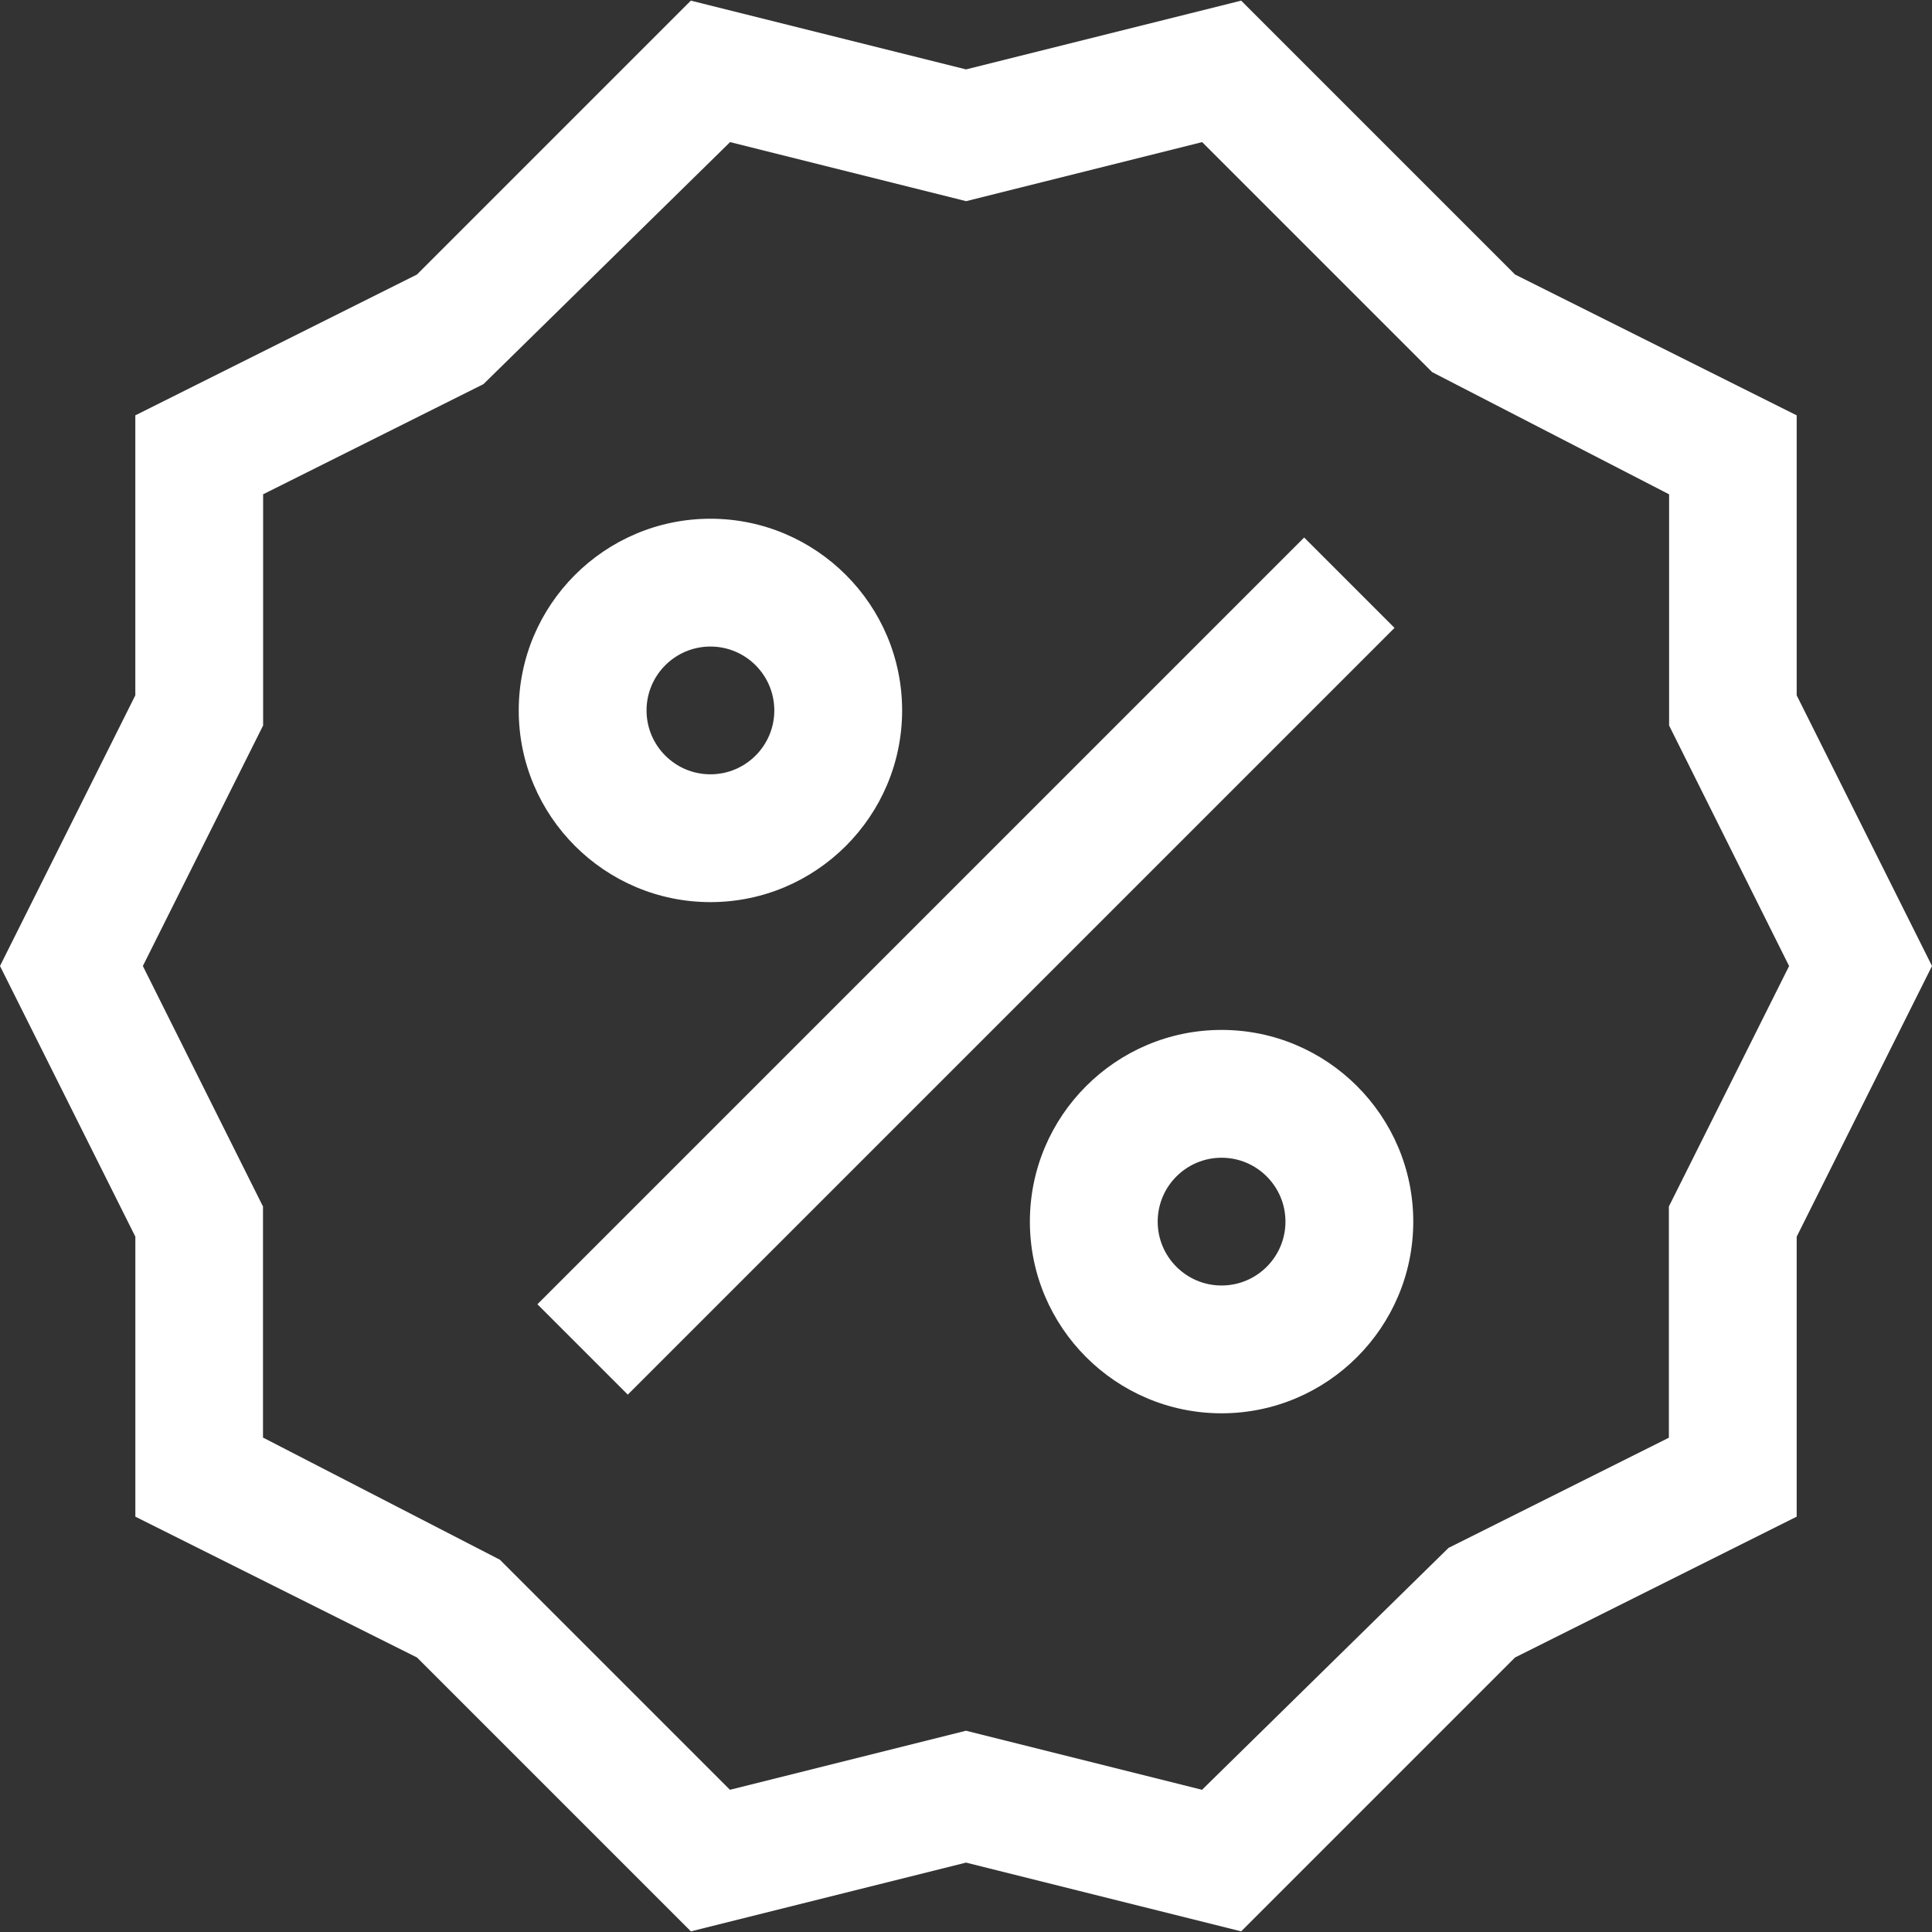
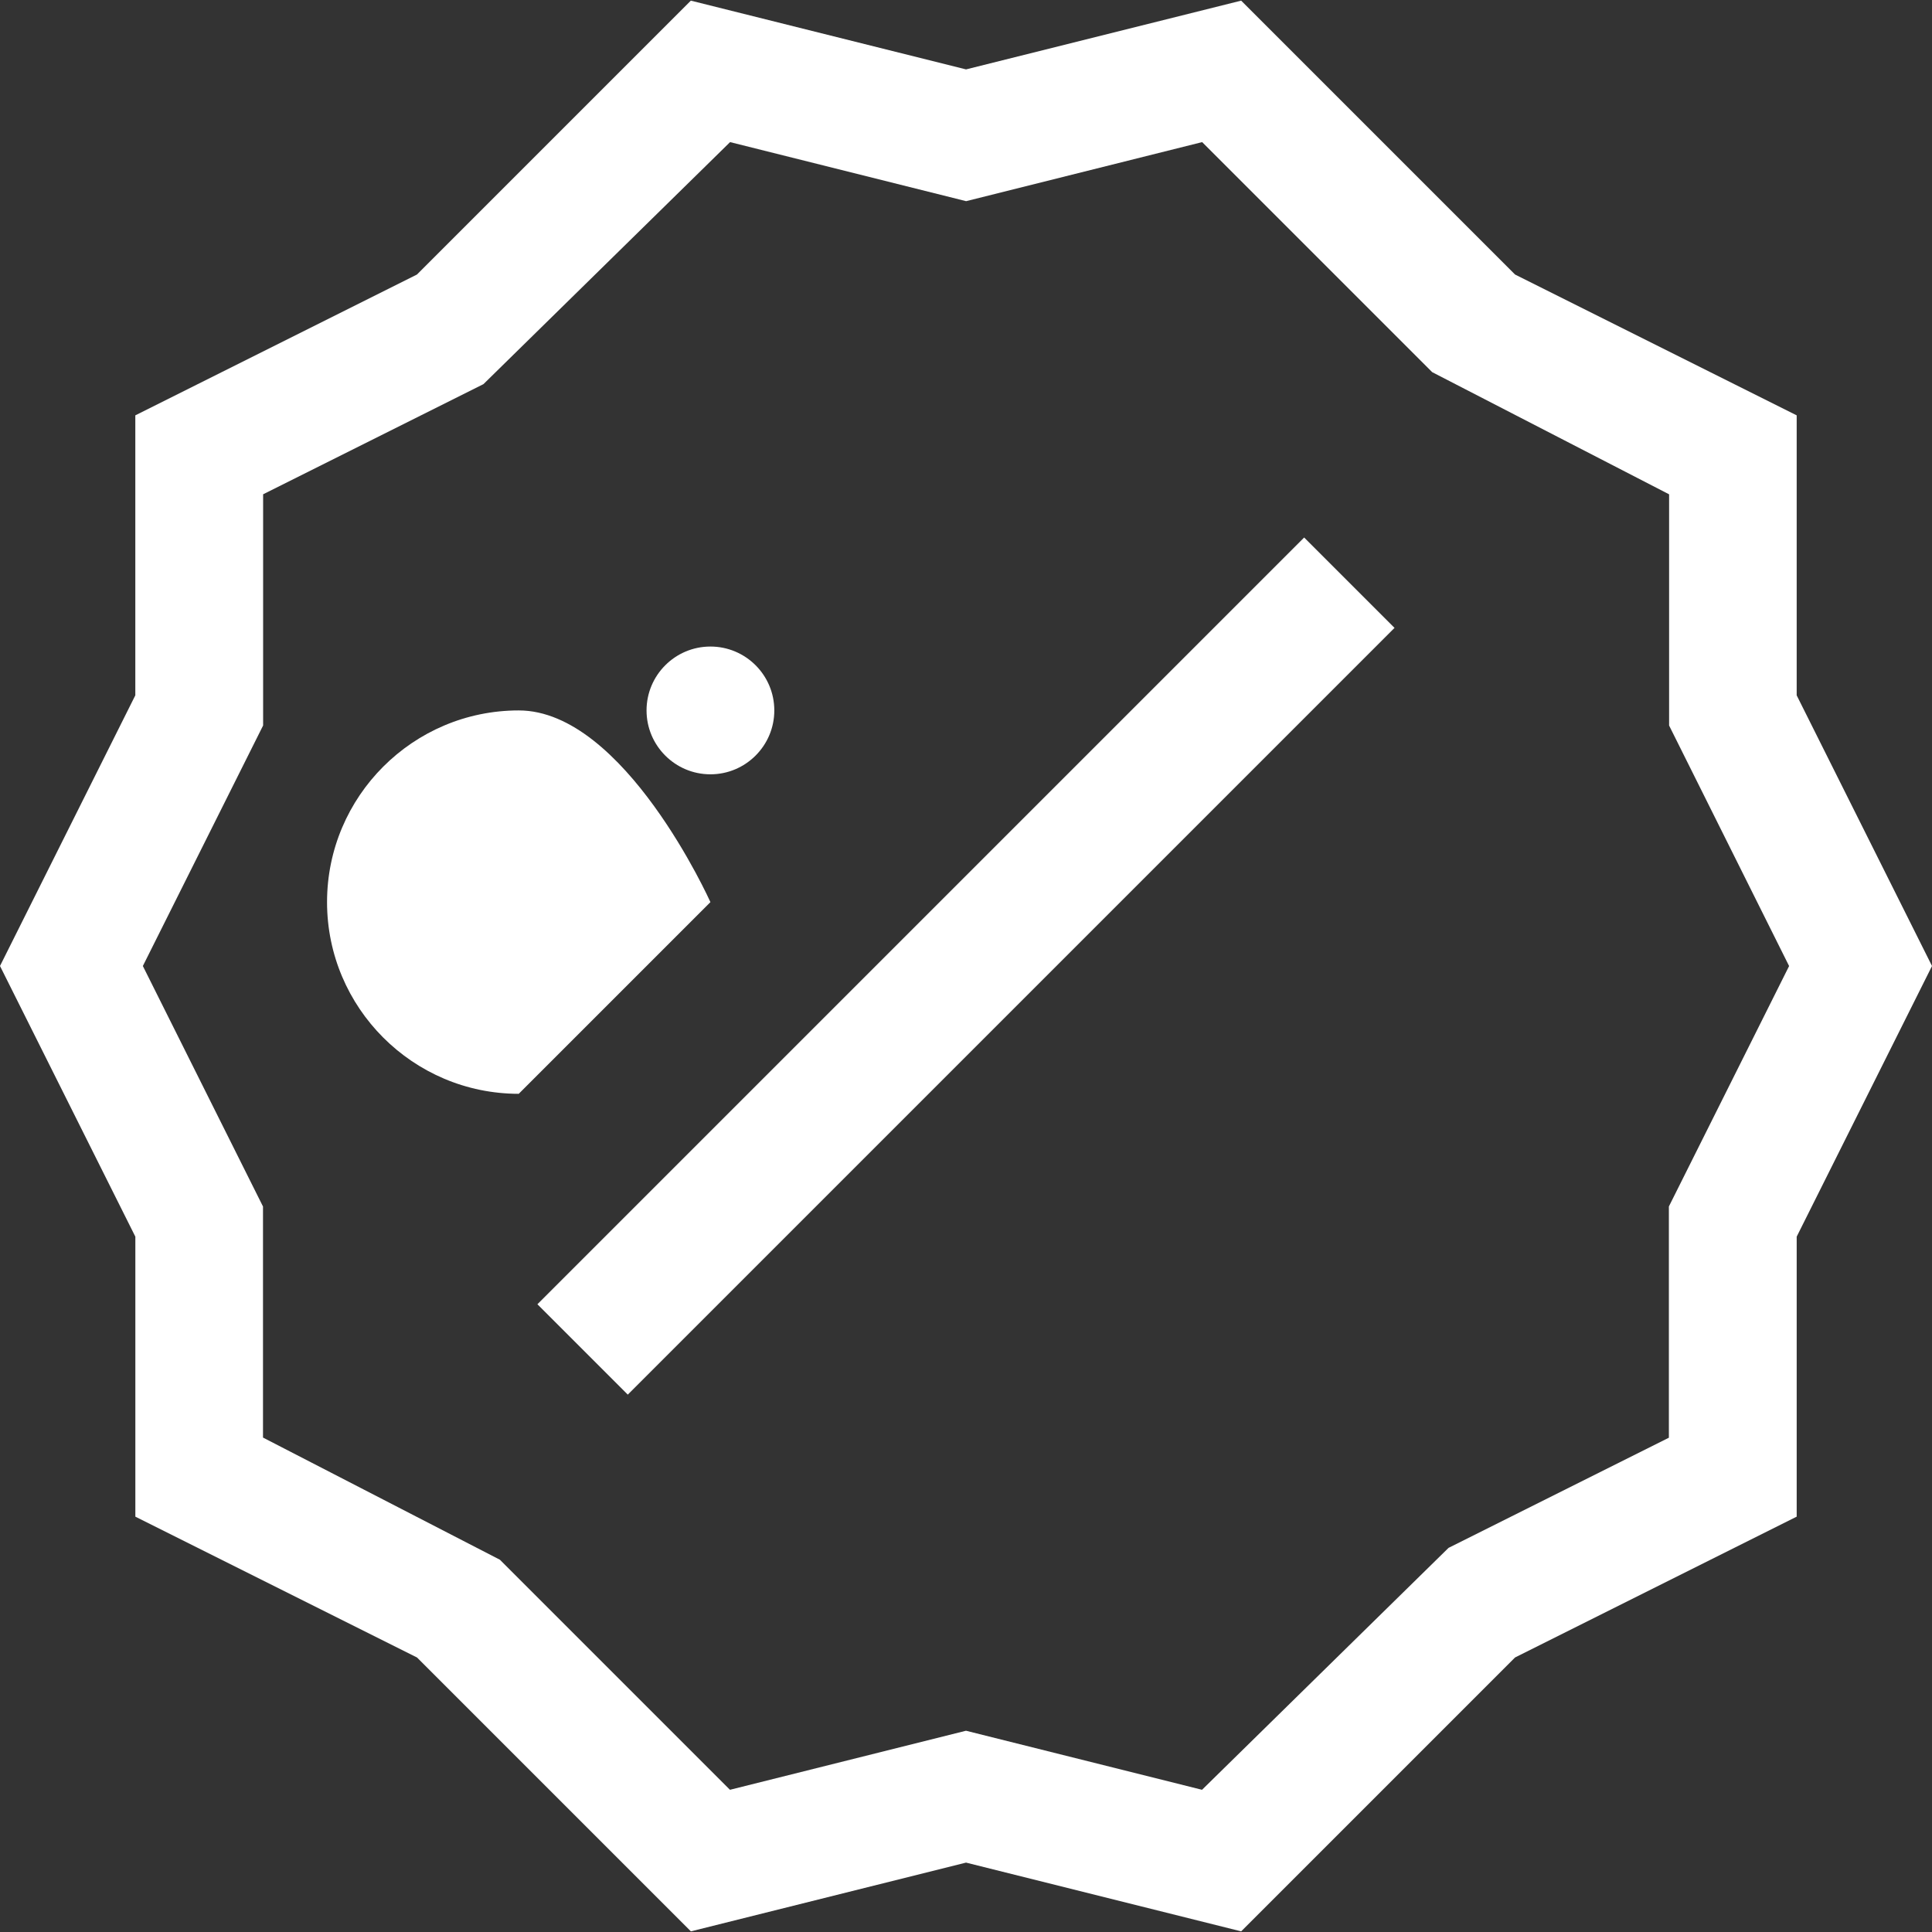
<svg xmlns="http://www.w3.org/2000/svg" id="a" width="512" height="512" viewBox="0 0 512 512">
  <rect x="0" y="0" width="512" height="512" fill="#333333" stroke="none" />
  <path fill="#fff" d="m476.14,184.27v-74.2l-74.64-37.32L328.92.17l-72.91,18.22L183.08.17l-72.58,72.58-74.64,37.32v74.2L0,256l35.87,71.73v74.2l74.64,37.32,72.58,72.58,72.92-18.22,72.91,18.22,72.58-72.58,74.64-37.32v-74.2l35.86-71.73-35.86-71.73Zm-33.87,135.47v61.27l-58.39,29.19-65.33,64.11-62.55-15.65-62.55,15.65-60.96-60.96-62.79-32.38v-61.23l-31.84-63.74,31.87-63.74v-61.27l58.39-29.19,65.36-64.14,62.55,15.65,62.55-15.65,60.96,60.96,62.79,32.38v61.27l31.8,63.74-31.87,63.74Z" />
  <rect fill="#fff" x="112.31" y="239.08" width="287.36" height="33.87" transform="translate(-106.05 256) rotate(-45)" />
-   <path fill="#fff" d="m188.27,239.07c28.01,0,50.8-22.79,50.8-50.8s-22.79-50.8-50.8-50.8-50.8,22.79-50.8,50.8,22.79,50.8,50.8,50.8Zm0-67.73c9.35,0,16.93,7.59,16.93,16.93s-7.59,16.93-16.93,16.93-16.93-7.59-16.93-16.93,7.59-16.93,16.93-16.93Z" />
-   <path fill="#fff" d="m323.73,272.94c-28.01,0-50.8,22.79-50.8,50.8s22.79,50.8,50.8,50.8,50.8-22.79,50.8-50.8-22.79-50.8-50.8-50.8Zm0,67.73c-9.35,0-16.93-7.59-16.93-16.93s7.59-16.93,16.93-16.93,16.93,7.59,16.93,16.93-7.59,16.93-16.93,16.93Z" />
+   <path fill="#fff" d="m188.27,239.07s-22.79-50.8-50.8-50.8-50.8,22.79-50.8,50.8,22.79,50.8,50.8,50.8Zm0-67.73c9.35,0,16.93,7.59,16.93,16.93s-7.59,16.93-16.93,16.93-16.93-7.59-16.93-16.93,7.59-16.93,16.93-16.93Z" />
</svg>